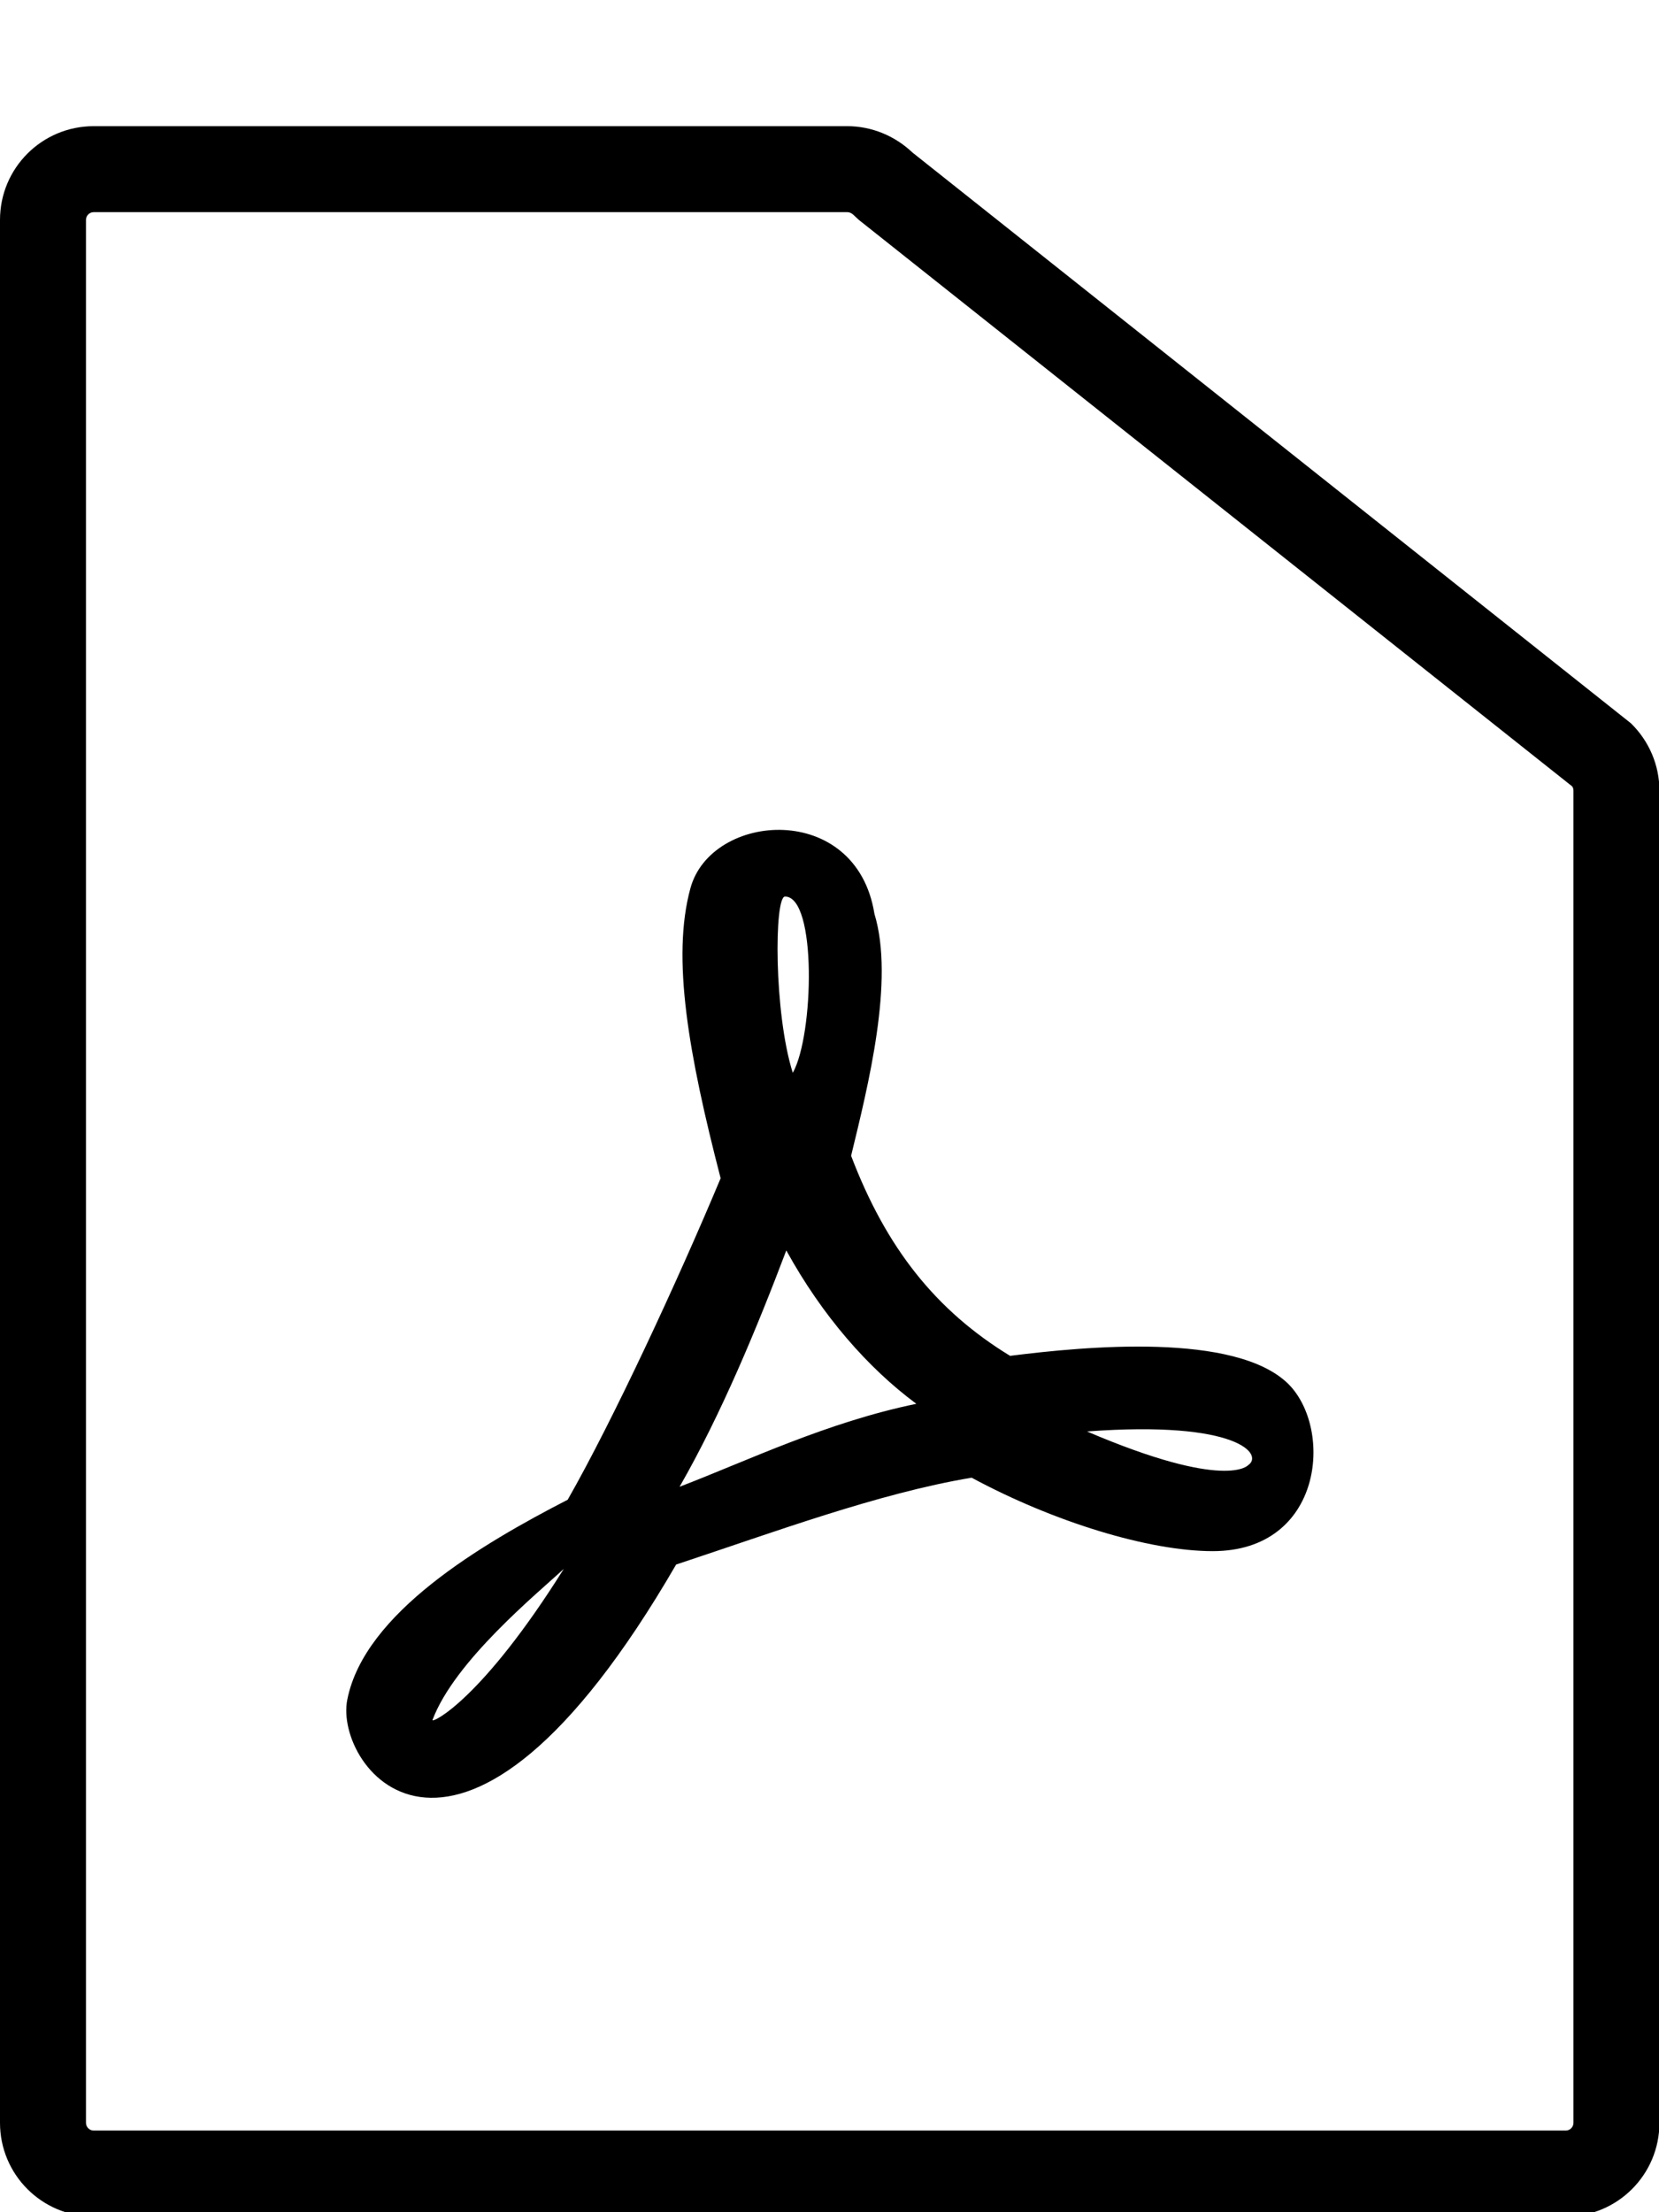
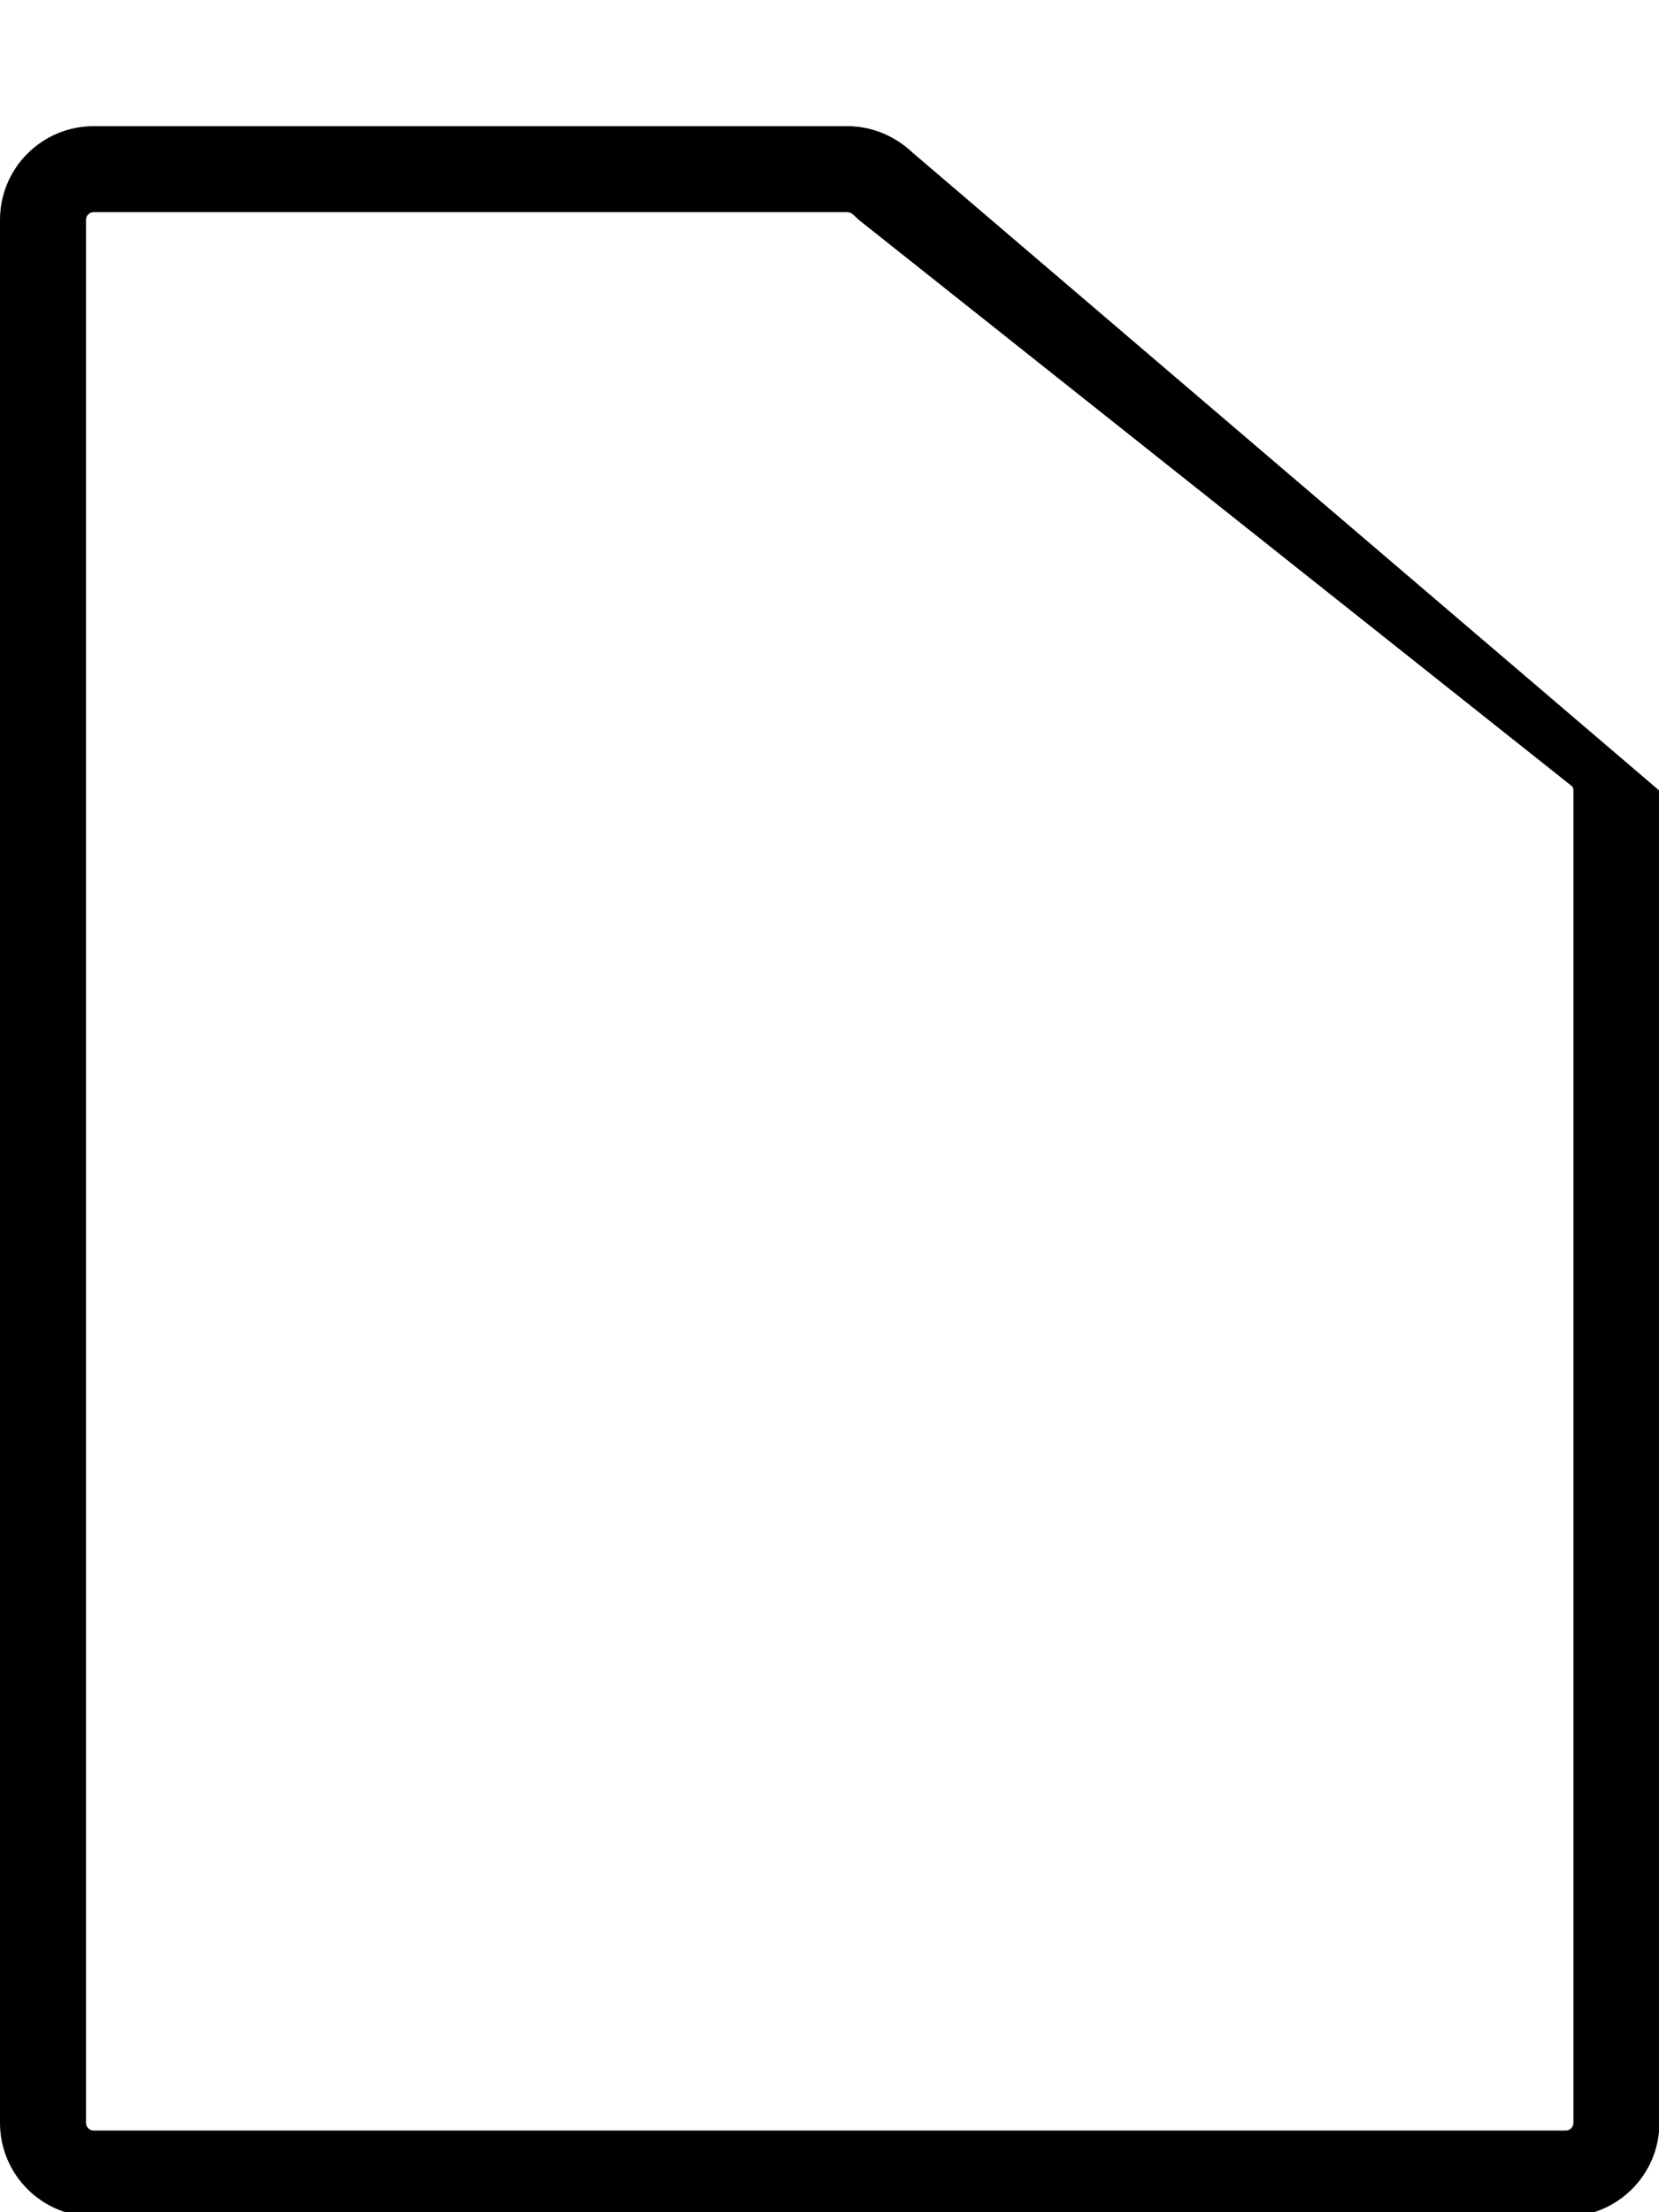
<svg xmlns="http://www.w3.org/2000/svg" version="1.1" id="Layer_1" x="0px" y="0px" viewBox="0 0 384 512" style="enable-background:new 0 0 384 512;" xml:space="preserve">
-   <path d="M298.2,320.3c-12.2-12-47-8.7-64.4-6.5c-17.2-10.5-28.7-25-36.8-46.3c3.9-16.1,10.1-40.6,5.4-56  c-4.2-26.2-37.8-23.6-42.6-5.9c-4.4,16.1-0.4,38.5,7,67.1c-10,23.9-24.9,56-35.4,74.4c-20,10.3-47,26.2-51,46.2  c-3.3,15.8,26,55.2,76.1-31.2c22.4-7.4,46.8-16.5,68.4-20.1c18.9,10.2,41,17,55.8,17C306.2,359,308.7,330.8,298.2,320.3z   M100.1,398.1c5.1-13.7,24.5-29.5,30.4-35C111.5,393.4,100.1,398.8,100.1,398.1z M181.7,207.5c7.4,0,6.7,32.1,1.8,40.8  C179.1,234.4,179.2,207.5,181.7,207.5z M157.3,344.1c9.7-16.9,18-37,24.7-54.7c8.3,15.1,18.9,27.2,30.1,35.5  C191.3,329.2,173.2,338,157.3,344.1z M288.9,339.1c0,0-5,6-37.3-7.8C286.7,328.7,292.5,336.7,288.9,339.1z" />
  <g>
-     <path d="M196.1,49.1c0.5,0,0.9,0.2,1.3,0.5l1.4,1.3L363.9,182c0.2,0.3,0.3,0.6,0.3,1v308.3c0,1-0.8,1.8-1.8,1.8H21.7   c-1,0-1.8-0.8-1.8-1.8V50.9c0-1,0.8-1.8,1.8-1.8H196.1 M196.1,29.2H21.7C9.7,29.2,0,38.9,0,50.9v440.4c0,12,9.7,21.7,21.7,21.7   h340.7c12,0,21.7-9.7,21.7-21.7V183c0-5.9-2.4-11.5-6.6-15.6L211.2,35.3C207.1,31.4,201.7,29.2,196.1,29.2L196.1,29.2z" />
+     <path d="M196.1,49.1c0.5,0,0.9,0.2,1.3,0.5l1.4,1.3L363.9,182c0.2,0.3,0.3,0.6,0.3,1v308.3c0,1-0.8,1.8-1.8,1.8H21.7   c-1,0-1.8-0.8-1.8-1.8V50.9c0-1,0.8-1.8,1.8-1.8H196.1 M196.1,29.2H21.7C9.7,29.2,0,38.9,0,50.9v440.4c0,12,9.7,21.7,21.7,21.7   h340.7c12,0,21.7-9.7,21.7-21.7V183L211.2,35.3C207.1,31.4,201.7,29.2,196.1,29.2L196.1,29.2z" />
  </g>
</svg>